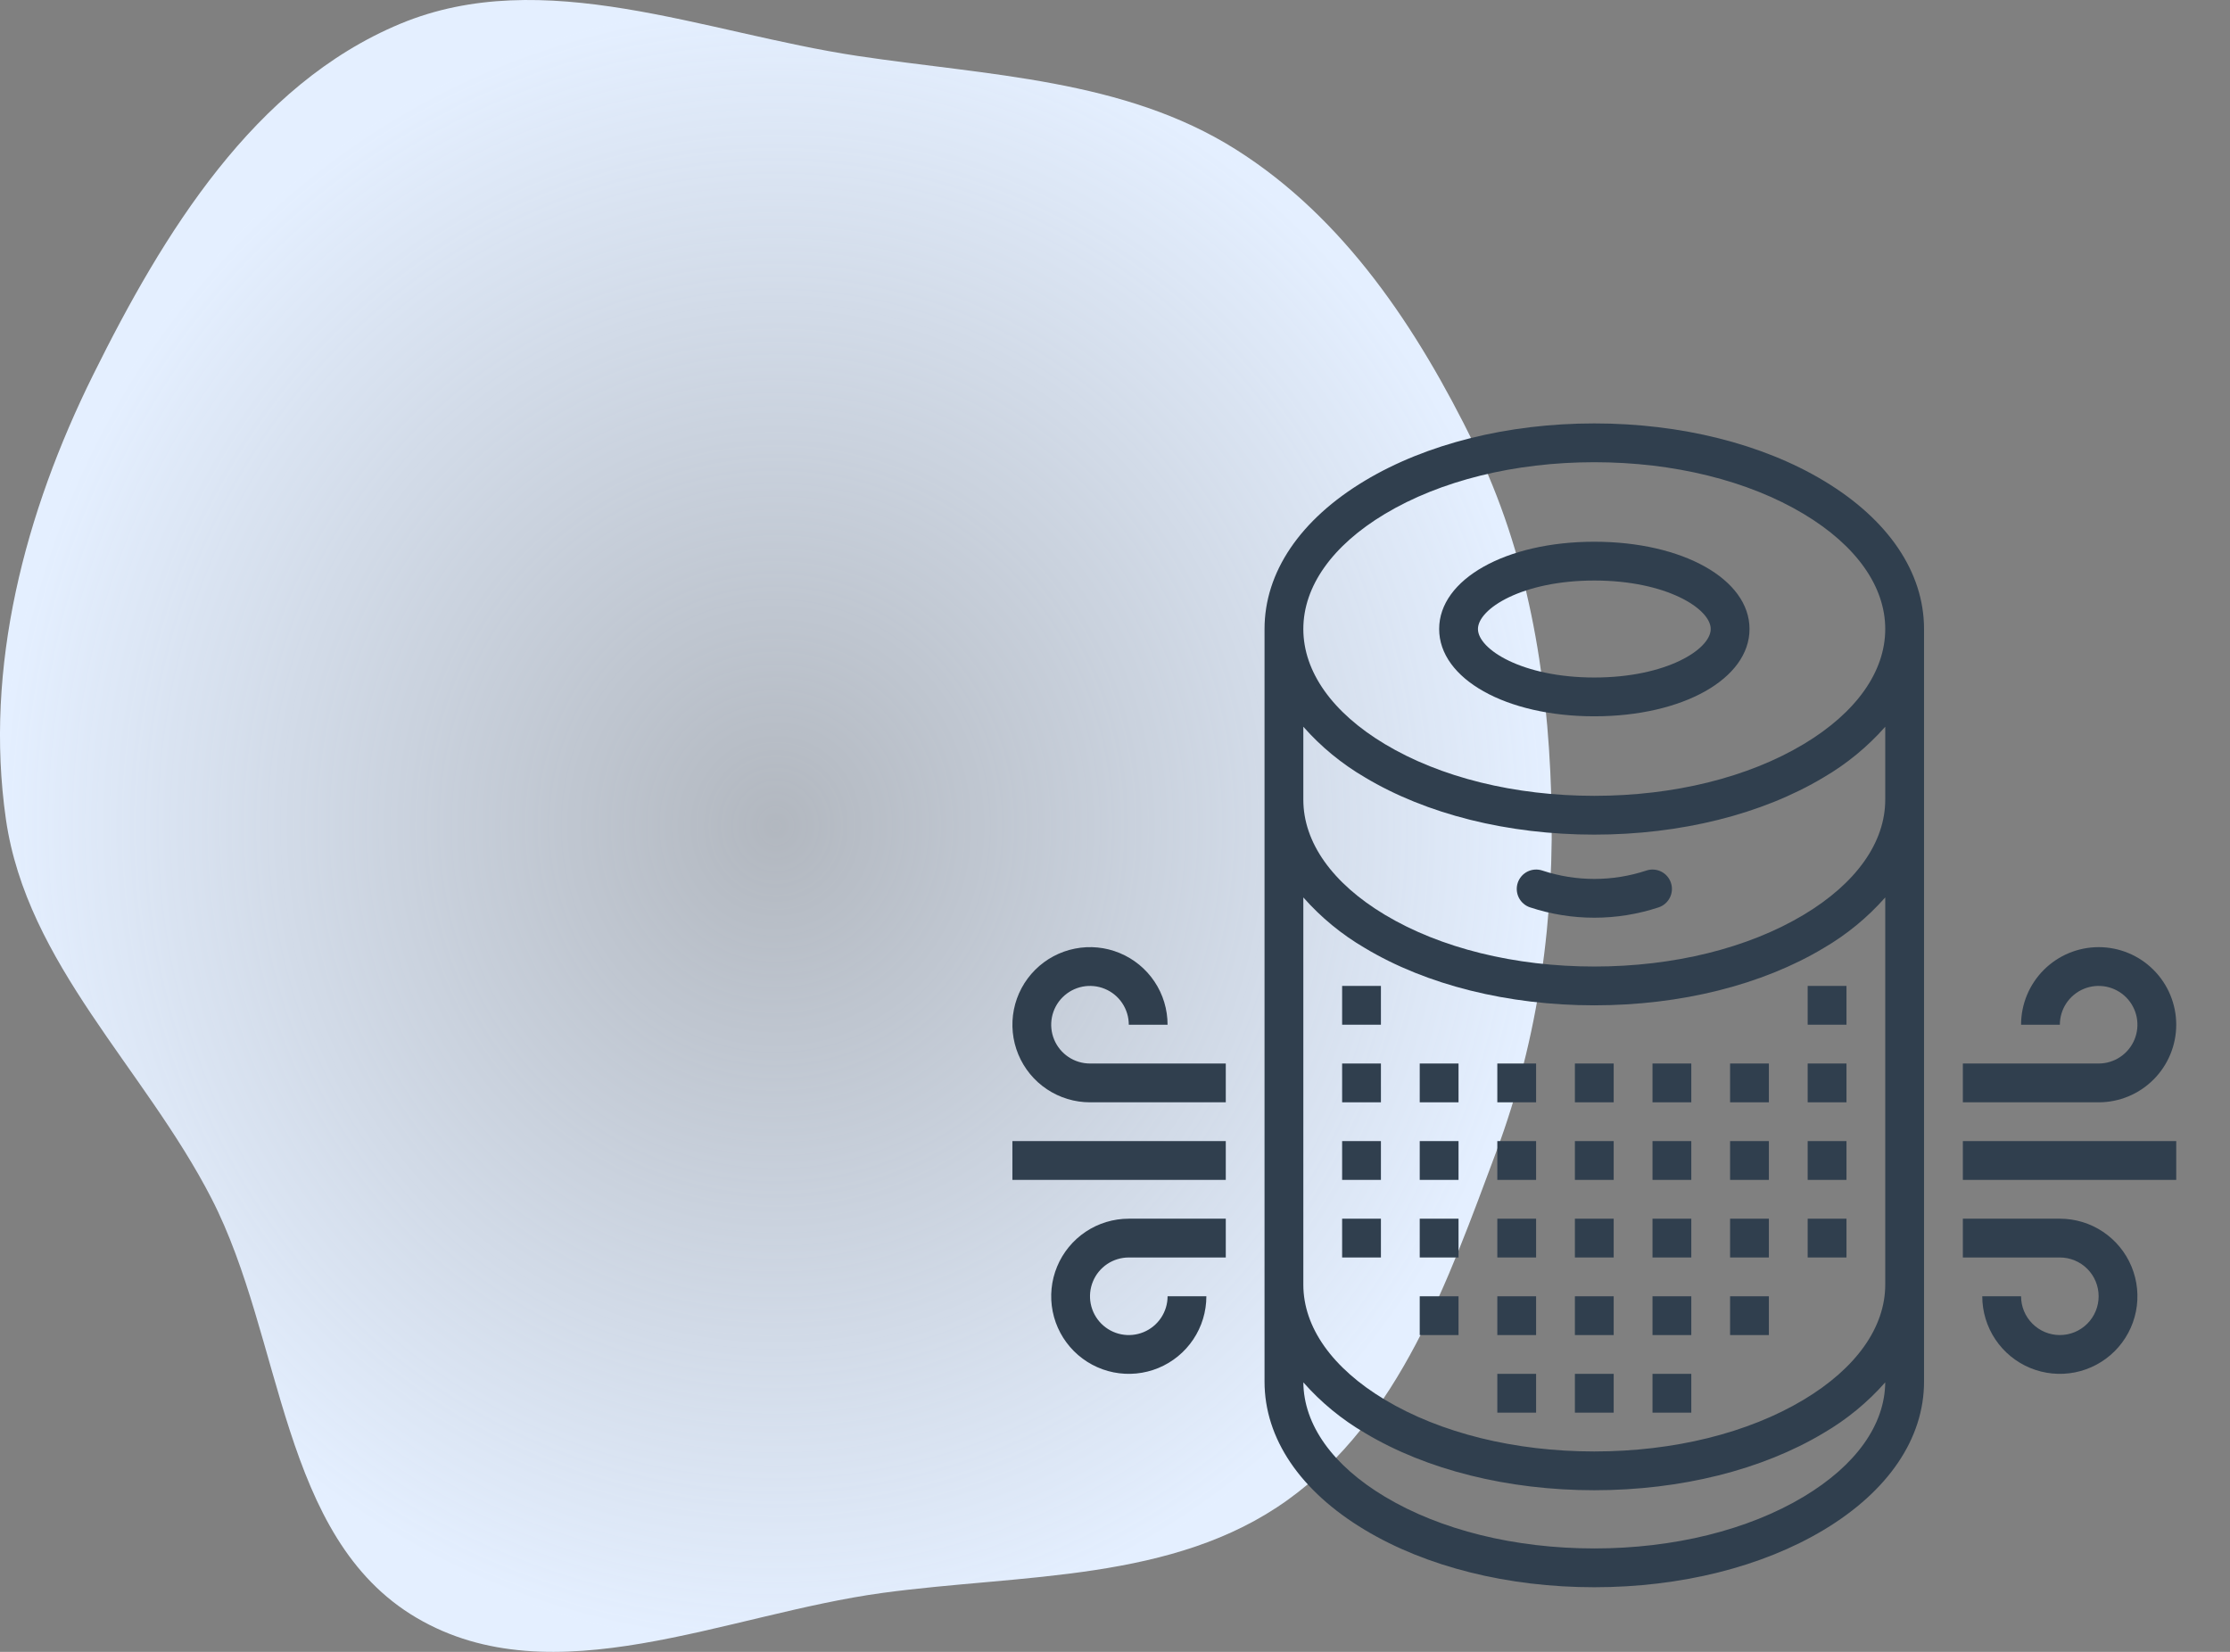
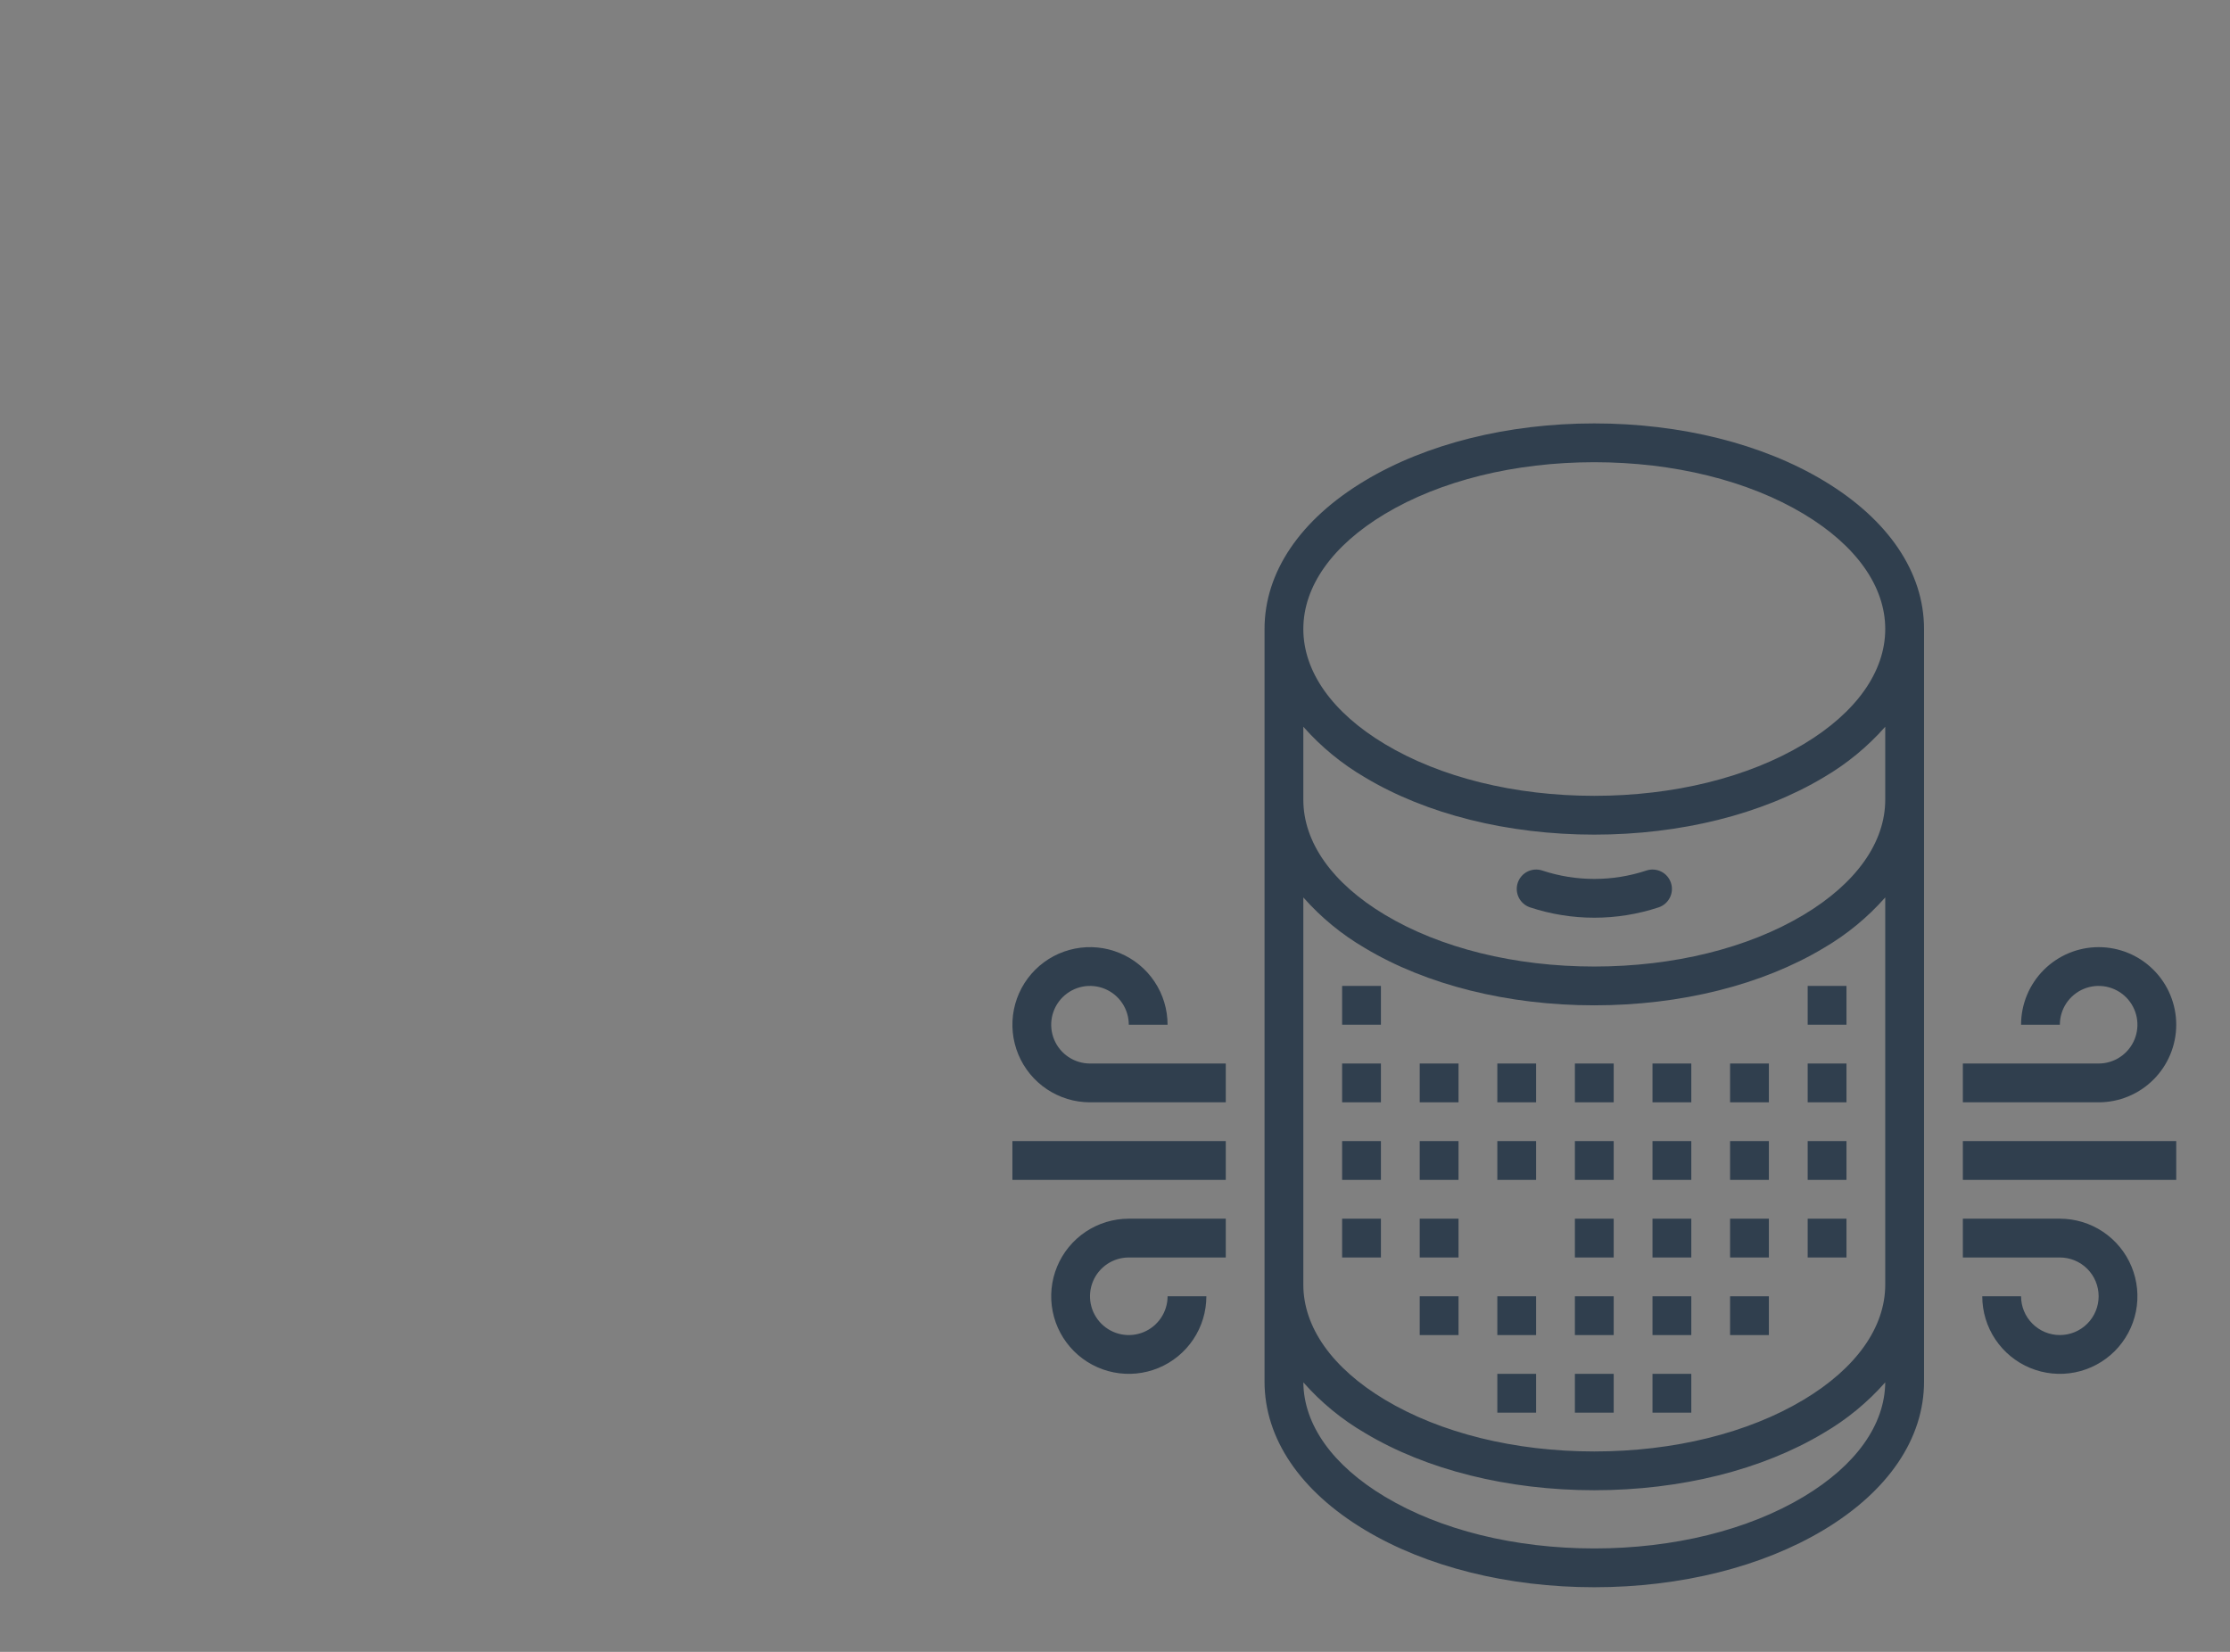
<svg xmlns="http://www.w3.org/2000/svg" width="108" height="80" viewBox="0 0 108 80" fill="none">
  <rect x="0" y="0" width="108" height="80" fill="#808080" stroke="none" />
  <g clip-path="url(#clip0_406_39506)">
-     <path d="M59.841 7.231C65.118 10.555 68.655 15.923 71.392 21.514C73.979 26.801 74.942 32.577 75.125 38.456C75.31 44.401 74.541 50.219 72.46 55.793C70.131 62.03 67.78 68.749 62.364 72.641C56.829 76.619 49.516 76.227 42.755 77.143C35.158 78.172 26.784 82.235 20.18 78.354C13.555 74.462 13.75 64.86 10.242 58.04C7.003 51.741 1.294 46.682 0.286 39.675C-0.772 32.314 1.206 24.823 4.51 18.156C7.907 11.3 12.297 4.109 19.375 1.156C26.323 -1.743 34.085 1.59 41.534 2.709C47.859 3.658 54.435 3.826 59.841 7.231Z" fill="url(#paint0_radial_406_39506)" />
    <path d="M88.323 23.281C85.341 21.491 81.394 20.506 77.212 20.506C73.029 20.506 69.083 21.491 66.101 23.281C62.968 25.161 61.242 27.712 61.242 30.463V66.912C61.242 69.664 62.968 72.215 66.101 74.094C69.083 75.884 73.029 76.87 77.212 76.87C81.394 76.87 85.341 75.884 88.323 74.094C91.456 72.215 93.182 69.664 93.182 66.912V30.463C93.182 27.712 91.456 25.161 88.323 23.281ZM87.356 72.483C84.662 74.1 81.059 74.991 77.212 74.991C73.365 74.991 69.762 74.1 67.067 72.483C64.537 70.966 63.138 69.001 63.122 66.948C63.977 67.918 64.983 68.745 66.101 69.397C69.083 71.187 73.029 72.172 77.212 72.172C81.394 72.172 85.341 71.187 88.323 69.397C89.441 68.745 90.446 67.918 91.302 66.948C91.286 69.001 89.886 70.966 87.356 72.483ZM91.303 62.215C91.303 64.281 89.901 66.259 87.357 67.786C84.662 69.403 81.059 70.294 77.212 70.294C73.365 70.294 69.762 69.403 67.067 67.786C64.522 66.259 63.121 64.281 63.121 62.215V43.462C63.977 44.433 64.983 45.26 66.101 45.912C69.083 47.702 73.029 48.688 77.212 48.688C81.394 48.688 85.341 47.702 88.323 45.912C89.441 45.26 90.447 44.433 91.303 43.462V62.215ZM91.303 38.73C91.303 40.796 89.901 42.775 87.357 44.301C84.662 45.918 81.059 46.809 77.212 46.809C73.365 46.809 69.762 45.918 67.067 44.301C64.522 42.775 63.121 40.796 63.121 38.73V35.196C63.977 36.166 64.983 36.993 66.101 37.646C69.083 39.435 73.029 40.421 77.212 40.421C81.394 40.421 85.341 39.435 88.323 37.646C89.441 36.993 90.447 36.166 91.303 35.196V38.73ZM87.357 36.035C84.662 37.652 81.059 38.542 77.212 38.542C73.365 38.542 69.762 37.652 67.067 36.035C64.522 34.508 63.121 32.529 63.121 30.463C63.121 28.398 64.522 26.419 67.067 24.892C69.762 23.275 73.365 22.385 77.212 22.385C81.059 22.385 84.662 23.275 87.357 24.892C89.901 26.419 91.303 28.398 91.303 30.463C91.303 32.529 89.901 34.508 87.357 36.035Z" fill="#303F4E" />
-     <path d="M77.214 26.236C72.93 26.236 69.699 28.053 69.699 30.463C69.699 32.873 72.93 34.691 77.214 34.691C81.499 34.691 84.73 32.873 84.73 30.463C84.73 28.053 81.499 26.236 77.214 26.236ZM77.214 32.812C73.722 32.812 71.578 31.444 71.578 30.463C71.578 29.483 73.722 28.115 77.214 28.115C80.706 28.115 82.851 29.483 82.851 30.463C82.851 31.444 80.706 32.812 77.214 32.812Z" fill="#303F4E" />
    <path d="M76.273 51.506H78.152V53.385H76.273V51.506Z" fill="#303F4E" />
    <path d="M76.273 55.263H78.152V57.142H76.273V55.263Z" fill="#303F4E" />
    <path d="M76.273 59.021H78.152V60.9H76.273V59.021Z" fill="#303F4E" />
    <path d="M76.273 62.779H78.152V64.657H76.273V62.779Z" fill="#303F4E" />
    <path d="M76.273 66.536H78.152V68.415H76.273V66.536Z" fill="#303F4E" />
    <path d="M80.031 51.506H81.91V53.385H80.031V51.506Z" fill="#303F4E" />
    <path d="M80.031 55.263H81.91V57.142H80.031V55.263Z" fill="#303F4E" />
    <path d="M80.031 59.021H81.91V60.9H80.031V59.021Z" fill="#303F4E" />
    <path d="M80.031 62.779H81.91V64.657H80.031V62.779Z" fill="#303F4E" />
    <path d="M80.031 66.536H81.91V68.415H80.031V66.536Z" fill="#303F4E" />
    <path d="M83.789 51.506H85.668V53.385H83.789V51.506Z" fill="#303F4E" />
    <path d="M83.789 55.263H85.668V57.142H83.789V55.263Z" fill="#303F4E" />
    <path d="M83.789 59.021H85.668V60.9H83.789V59.021Z" fill="#303F4E" />
    <path d="M83.789 62.779H85.668V64.657H83.789V62.779Z" fill="#303F4E" />
    <path d="M87.547 51.506H89.426V53.385H87.547V51.506Z" fill="#303F4E" />
    <path d="M87.547 47.748H89.426V49.627H87.547V47.748Z" fill="#303F4E" />
    <path d="M87.547 55.263H89.426V57.142H87.547V55.263Z" fill="#303F4E" />
    <path d="M87.547 59.021H89.426V60.9H87.547V59.021Z" fill="#303F4E" />
    <path d="M72.516 51.506H74.394V53.385H72.516V51.506Z" fill="#303F4E" />
    <path d="M72.516 55.263H74.394V57.142H72.516V55.263Z" fill="#303F4E" />
-     <path d="M72.516 59.021H74.394V60.9H72.516V59.021Z" fill="#303F4E" />
    <path d="M72.516 62.779H74.394V64.657H72.516V62.779Z" fill="#303F4E" />
    <path d="M72.516 66.536H74.394V68.415H72.516V66.536Z" fill="#303F4E" />
    <path d="M68.758 51.506H70.637V53.385H68.758V51.506Z" fill="#303F4E" />
    <path d="M68.758 55.263H70.637V57.142H68.758V55.263Z" fill="#303F4E" />
    <path d="M68.758 59.021H70.637V60.9H68.758V59.021Z" fill="#303F4E" />
    <path d="M68.758 62.779H70.637V64.657H68.758V62.779Z" fill="#303F4E" />
    <path d="M65 51.506H66.879V53.385H65V51.506Z" fill="#303F4E" />
    <path d="M65 47.748H66.879V49.627H65V47.748Z" fill="#303F4E" />
    <path d="M65 55.263H66.879V57.142H65V55.263Z" fill="#303F4E" />
    <path d="M65 59.021H66.879V60.9H65V59.021Z" fill="#303F4E" />
    <path d="M99.76 64.657C99.261 64.657 98.784 64.459 98.432 64.106C98.079 63.754 97.881 63.277 97.881 62.779H96.002C96.002 63.522 96.222 64.248 96.635 64.866C97.048 65.484 97.635 65.966 98.322 66.25C99.008 66.534 99.764 66.609 100.493 66.464C101.221 66.319 101.891 65.961 102.416 65.436C102.942 64.91 103.3 64.24 103.445 63.512C103.59 62.783 103.515 62.027 103.231 61.341C102.947 60.654 102.465 60.067 101.847 59.654C101.229 59.241 100.503 59.021 99.76 59.021H95.062V60.9H99.76C100.258 60.9 100.736 61.098 101.088 61.45C101.44 61.802 101.638 62.28 101.638 62.779C101.638 63.277 101.44 63.755 101.088 64.107C100.736 64.459 100.258 64.657 99.76 64.657Z" fill="#303F4E" />
    <path d="M101.638 45.87C100.642 45.871 99.687 46.267 98.983 46.971C98.278 47.676 97.882 48.631 97.881 49.627H99.76C99.76 49.255 99.87 48.892 100.076 48.583C100.283 48.274 100.576 48.033 100.919 47.891C101.263 47.749 101.64 47.712 102.005 47.784C102.369 47.857 102.704 48.036 102.967 48.299C103.23 48.561 103.408 48.896 103.481 49.261C103.553 49.625 103.516 50.003 103.374 50.346C103.232 50.689 102.991 50.983 102.682 51.189C102.373 51.396 102.01 51.506 101.638 51.506H95.062V53.385H101.638C102.635 53.385 103.591 52.989 104.295 52.284C105 51.579 105.396 50.624 105.396 49.627C105.396 48.63 105 47.675 104.295 46.97C103.591 46.265 102.635 45.87 101.638 45.87Z" fill="#303F4E" />
    <path d="M95.062 55.263H105.396V57.142H95.062V55.263Z" fill="#303F4E" />
    <path d="M54.668 60.9H59.365V59.021H54.668C53.925 59.021 53.198 59.241 52.58 59.654C51.962 60.067 51.481 60.654 51.196 61.341C50.912 62.027 50.837 62.783 50.982 63.512C51.127 64.24 51.485 64.91 52.011 65.436C52.536 65.961 53.206 66.319 53.935 66.464C54.664 66.609 55.419 66.534 56.106 66.25C56.792 65.966 57.379 65.484 57.792 64.866C58.205 64.248 58.425 63.522 58.425 62.779H56.547C56.547 63.15 56.436 63.513 56.23 63.822C56.023 64.131 55.73 64.372 55.387 64.514C55.043 64.656 54.666 64.694 54.301 64.621C53.937 64.549 53.602 64.37 53.339 64.107C53.077 63.844 52.898 63.51 52.825 63.145C52.753 62.781 52.79 62.403 52.932 62.06C53.074 61.716 53.315 61.423 53.624 61.216C53.933 61.01 54.296 60.9 54.668 60.9Z" fill="#303F4E" />
    <path d="M52.789 53.385H59.365V51.506H52.789C52.417 51.506 52.054 51.396 51.745 51.189C51.436 50.983 51.195 50.689 51.053 50.346C50.911 50.003 50.874 49.625 50.946 49.261C51.019 48.896 51.198 48.561 51.46 48.299C51.723 48.036 52.058 47.857 52.422 47.784C52.787 47.712 53.164 47.749 53.508 47.891C53.851 48.033 54.145 48.274 54.351 48.583C54.557 48.892 54.668 49.255 54.668 49.627H56.546C56.546 48.884 56.326 48.157 55.913 47.539C55.5 46.922 54.913 46.44 54.227 46.156C53.54 45.871 52.785 45.797 52.056 45.942C51.327 46.087 50.657 46.445 50.132 46.97C49.606 47.496 49.248 48.165 49.103 48.894C48.959 49.623 49.033 50.378 49.317 51.065C49.602 51.752 50.083 52.339 50.701 52.751C51.319 53.164 52.046 53.385 52.789 53.385Z" fill="#303F4E" />
    <path d="M49.031 55.263H59.365V57.142H49.031V55.263Z" fill="#303F4E" />
    <path d="M79.736 42.16C78.099 42.702 76.331 42.702 74.694 42.16C74.457 42.081 74.199 42.1 73.976 42.211C73.754 42.322 73.584 42.518 73.505 42.754C73.427 42.991 73.445 43.249 73.556 43.471C73.668 43.694 73.863 43.864 74.099 43.943C76.122 44.612 78.307 44.612 80.33 43.943C80.566 43.864 80.762 43.694 80.873 43.471C80.985 43.249 81.003 42.991 80.924 42.754C80.845 42.518 80.676 42.322 80.453 42.211C80.23 42.1 79.972 42.081 79.736 42.16Z" fill="#303F4E" />
  </g>
  <defs>
    <radialGradient id="paint0_radial_406_39506" cx="0" cy="0" r="1" gradientUnits="userSpaceOnUse" gradientTransform="translate(37.576 40) rotate(90) scale(40 37.576)">
      <stop stop-color="#E4EFFF" stop-opacity="0.5" />
      <stop offset="1" stop-color="#E4EFFF" />
    </radialGradient>
    <clipPath id="clip0_406_39506">
      <rect width="108" height="80" fill="white" />
    </clipPath>
  </defs>
</svg>